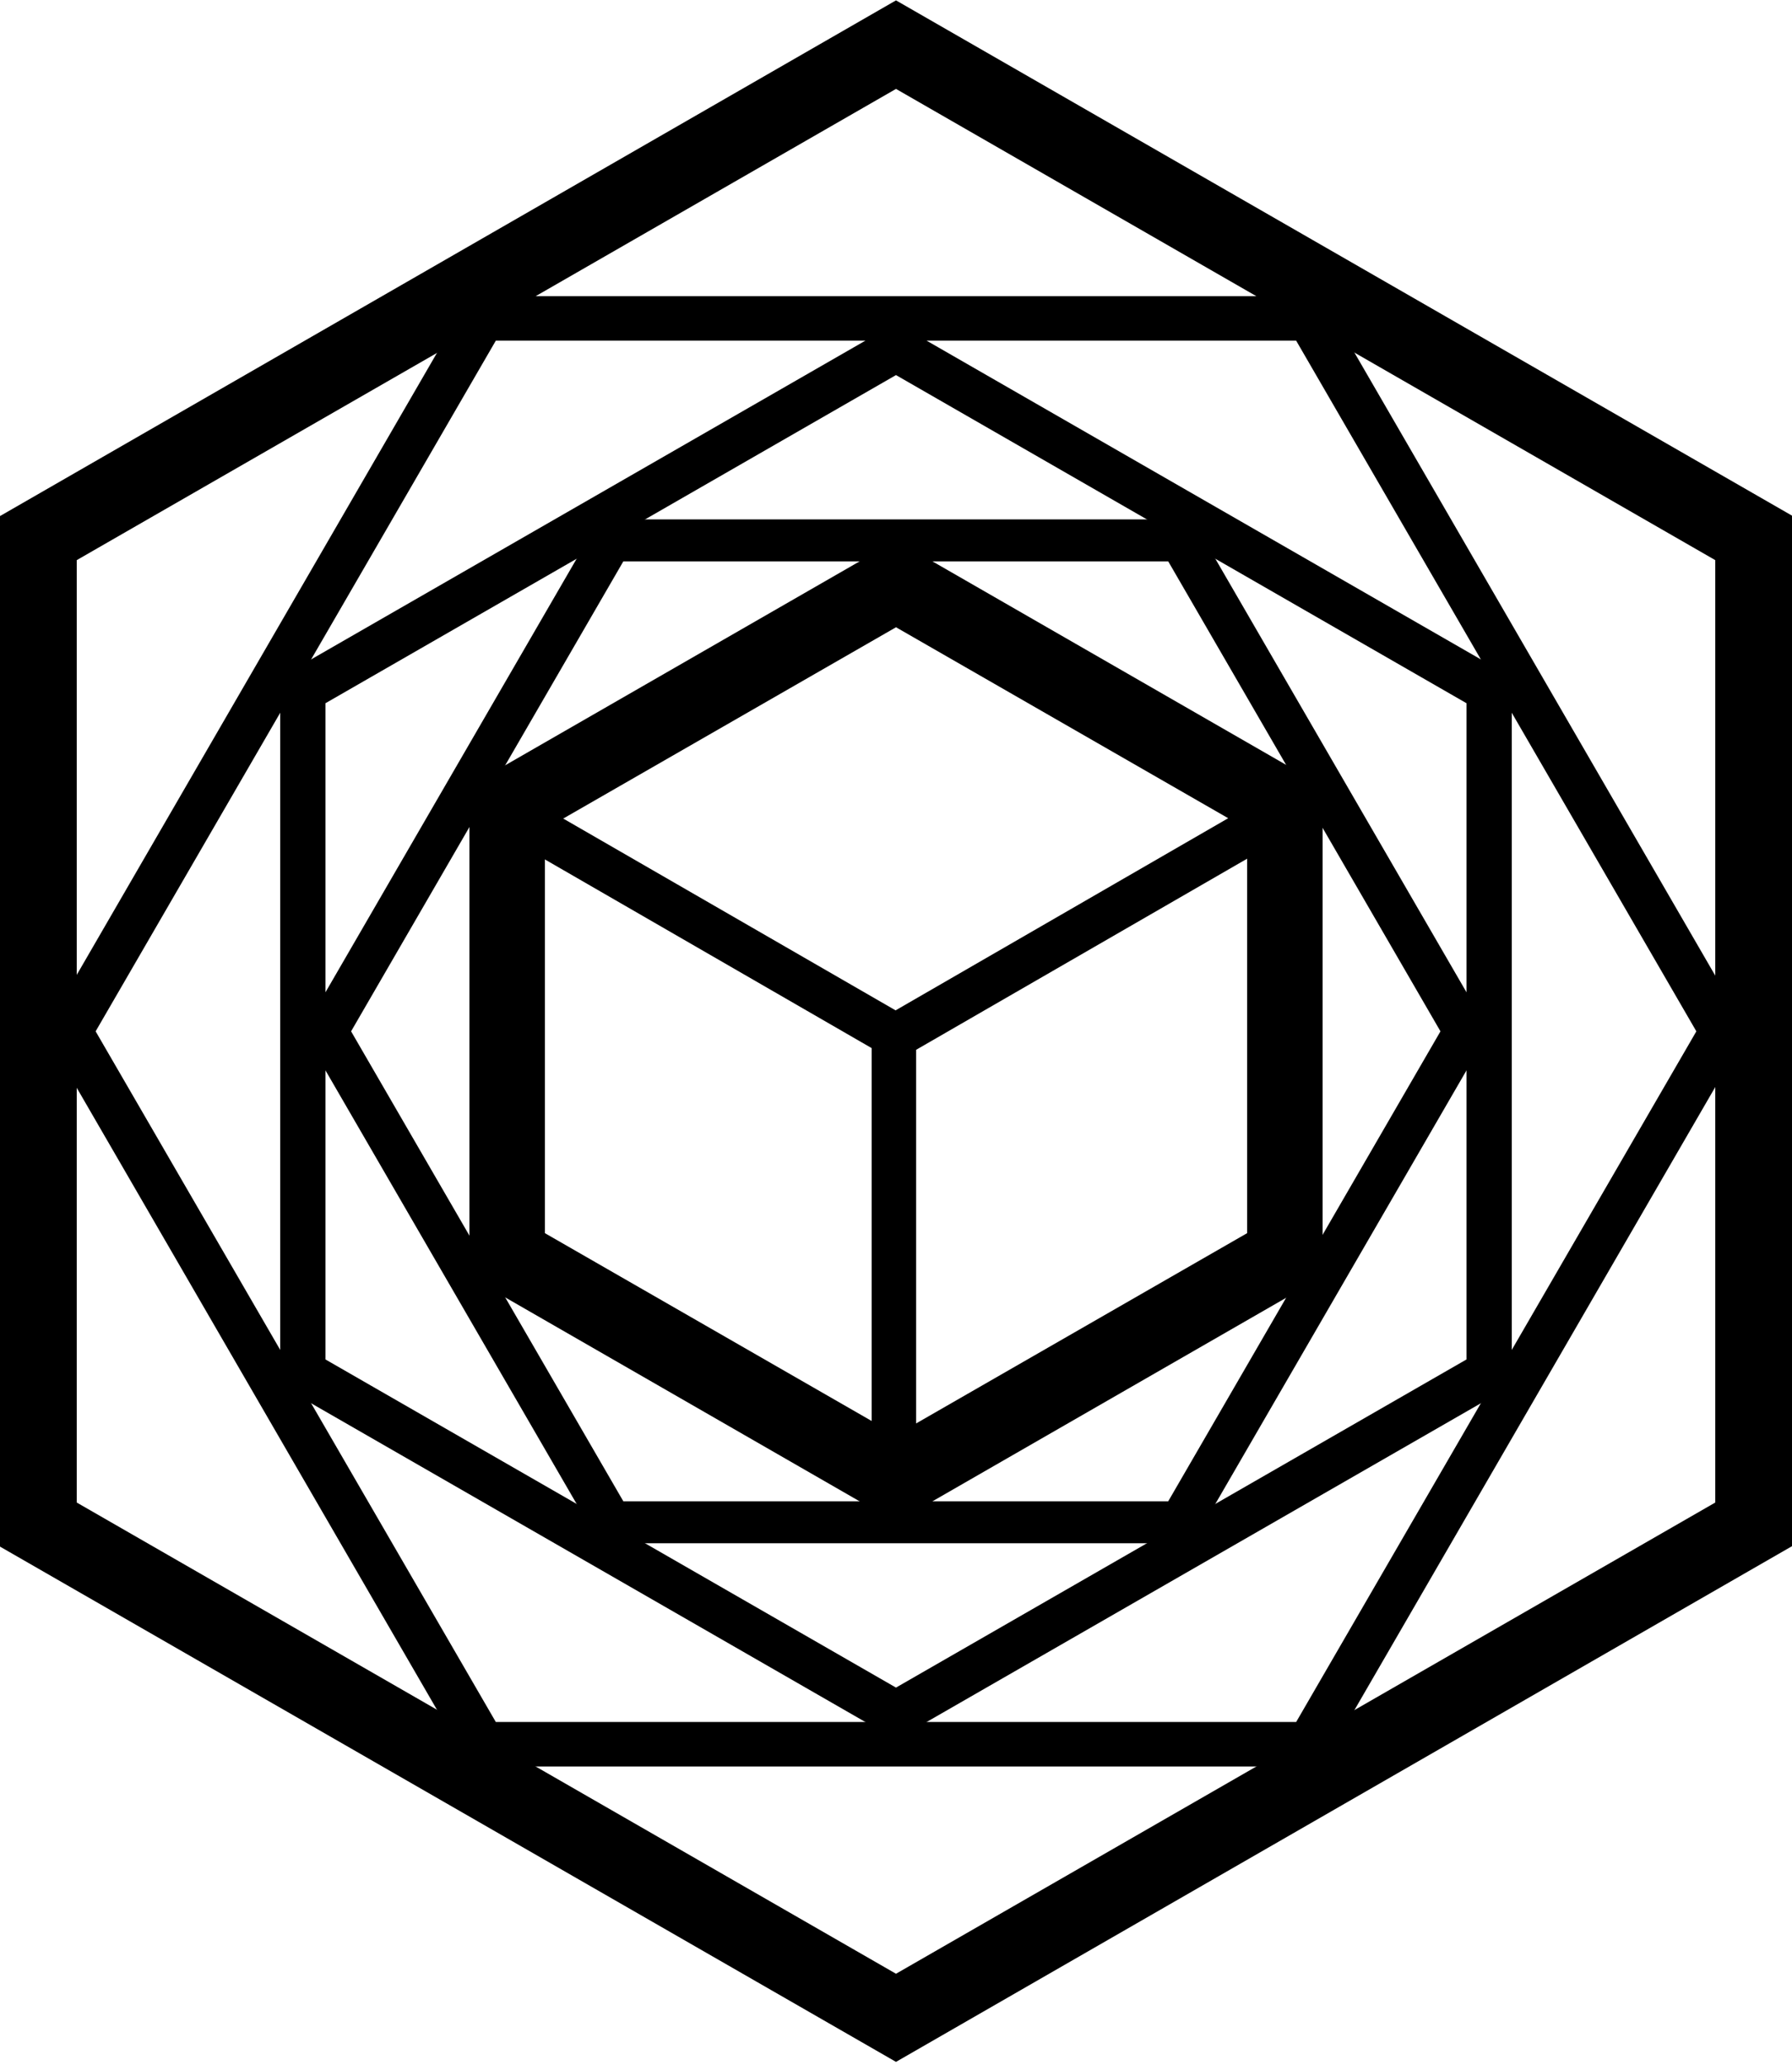
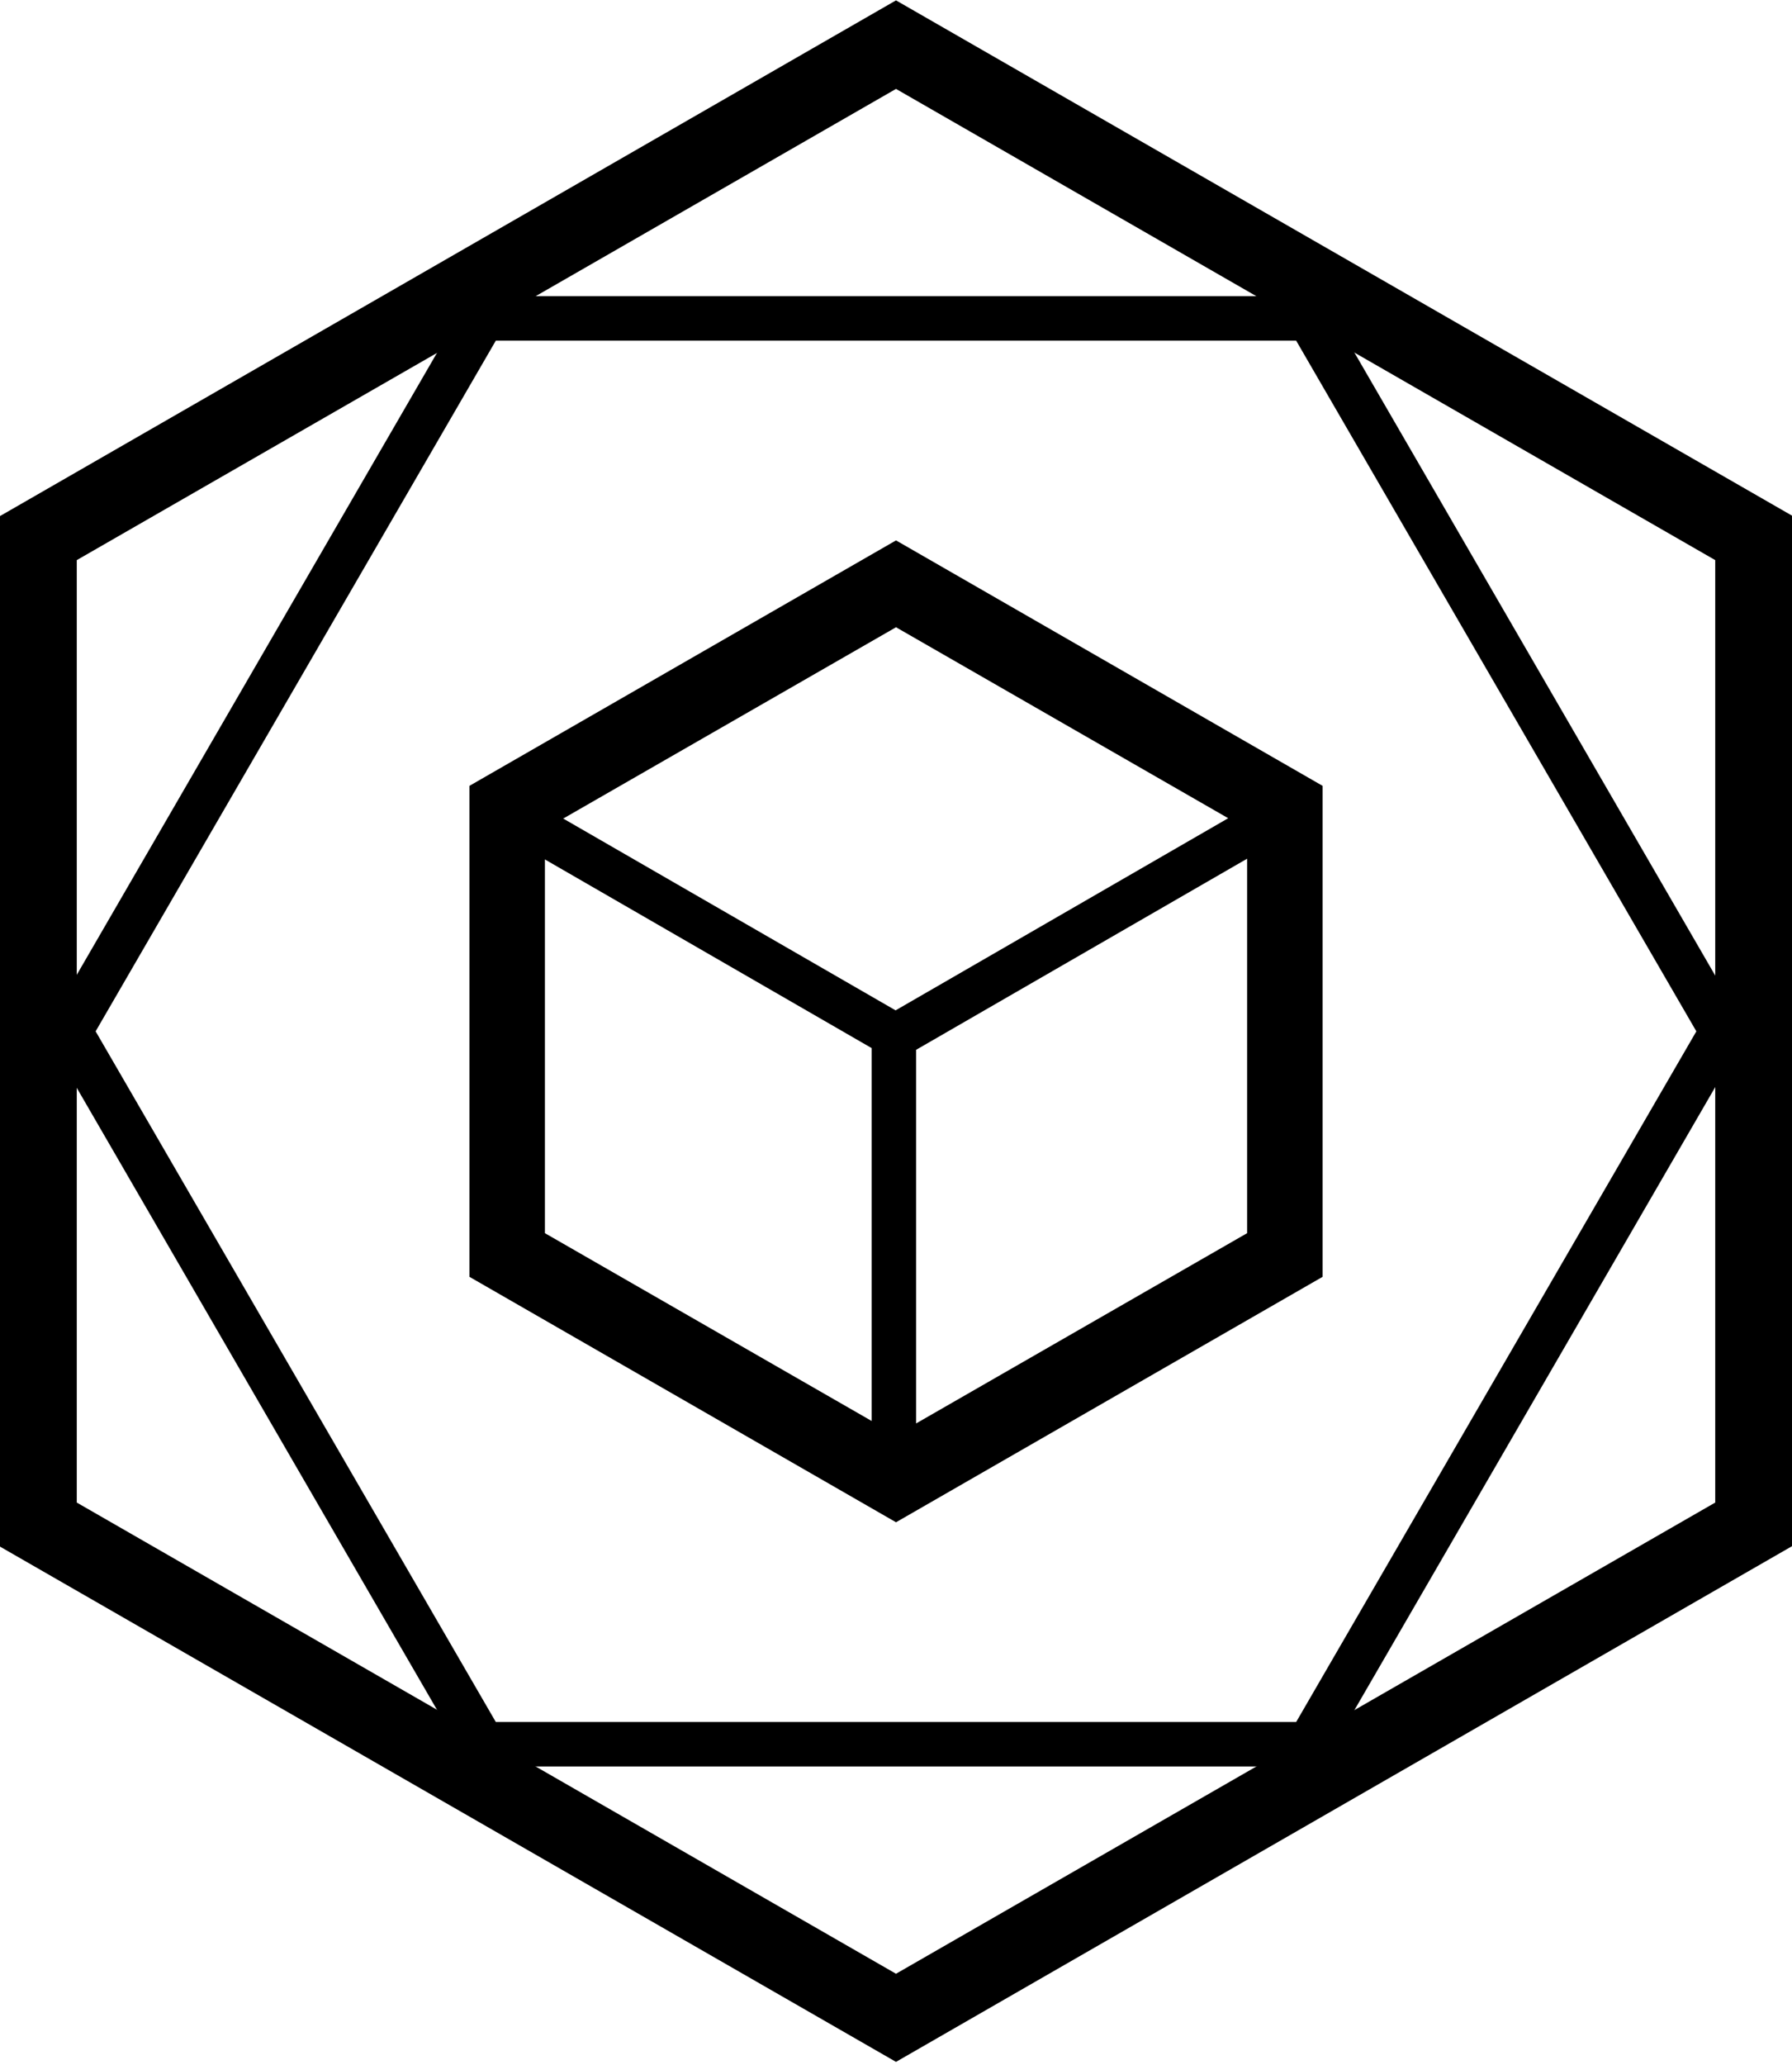
<svg xmlns="http://www.w3.org/2000/svg" width="500" height="576" viewBox="0 0 500 576" fill="none">
  <path fill-rule="evenodd" clip-rule="evenodd" d="M250 0.105L500 143.832V431.285L250 575.129L0 431.402V143.949L250 0.105ZM250 24.801L21.419 156.238V419.113L250 550.55L478.581 419.113V156.238L250 24.801Z" fill="black" />
-   <path fill-rule="evenodd" clip-rule="evenodd" d="M249.996 90.11L421.813 188.893V386.458L249.996 485.241L78.18 386.458V188.893L249.996 90.11ZM249.996 104.623L90.82 196.149V379.202L249.996 470.728L409.172 379.202V196.149L249.996 104.623Z" fill="black" />
  <path fill-rule="evenodd" clip-rule="evenodd" d="M368.795 82.619L487.591 287.676L368.795 492.732H131.084L12.287 287.676L131.084 82.619H368.795ZM361.655 95.026H138.34L26.683 287.676L138.34 480.325H361.655L473.312 287.676L361.655 95.026Z" fill="black" />
-   <path fill-rule="evenodd" clip-rule="evenodd" d="M332.744 144.885L415.492 287.676L332.744 430.466H167.248L84.5 287.676L167.248 144.885H332.744ZM325.956 156.589H173.919L97.96 287.676L173.919 418.762H325.956L401.916 287.676L325.956 156.589Z" fill="black" />
  <path fill-rule="evenodd" clip-rule="evenodd" d="M250.005 150.738L369.035 219.207V356.145L250.005 424.614L130.974 356.145V219.207L250.005 150.738ZM250.005 174.965L152.041 231.262V343.973L250.005 400.269L347.968 343.973V231.262L250.005 174.965Z" fill="black" />
  <path fill-rule="evenodd" clip-rule="evenodd" d="M362.361 216.866L368.564 227.634L255.62 292.826V414.9H243.213V292.358L131.088 227.634L137.291 216.866L249.885 281.824L362.361 216.866Z" fill="black" />
</svg>